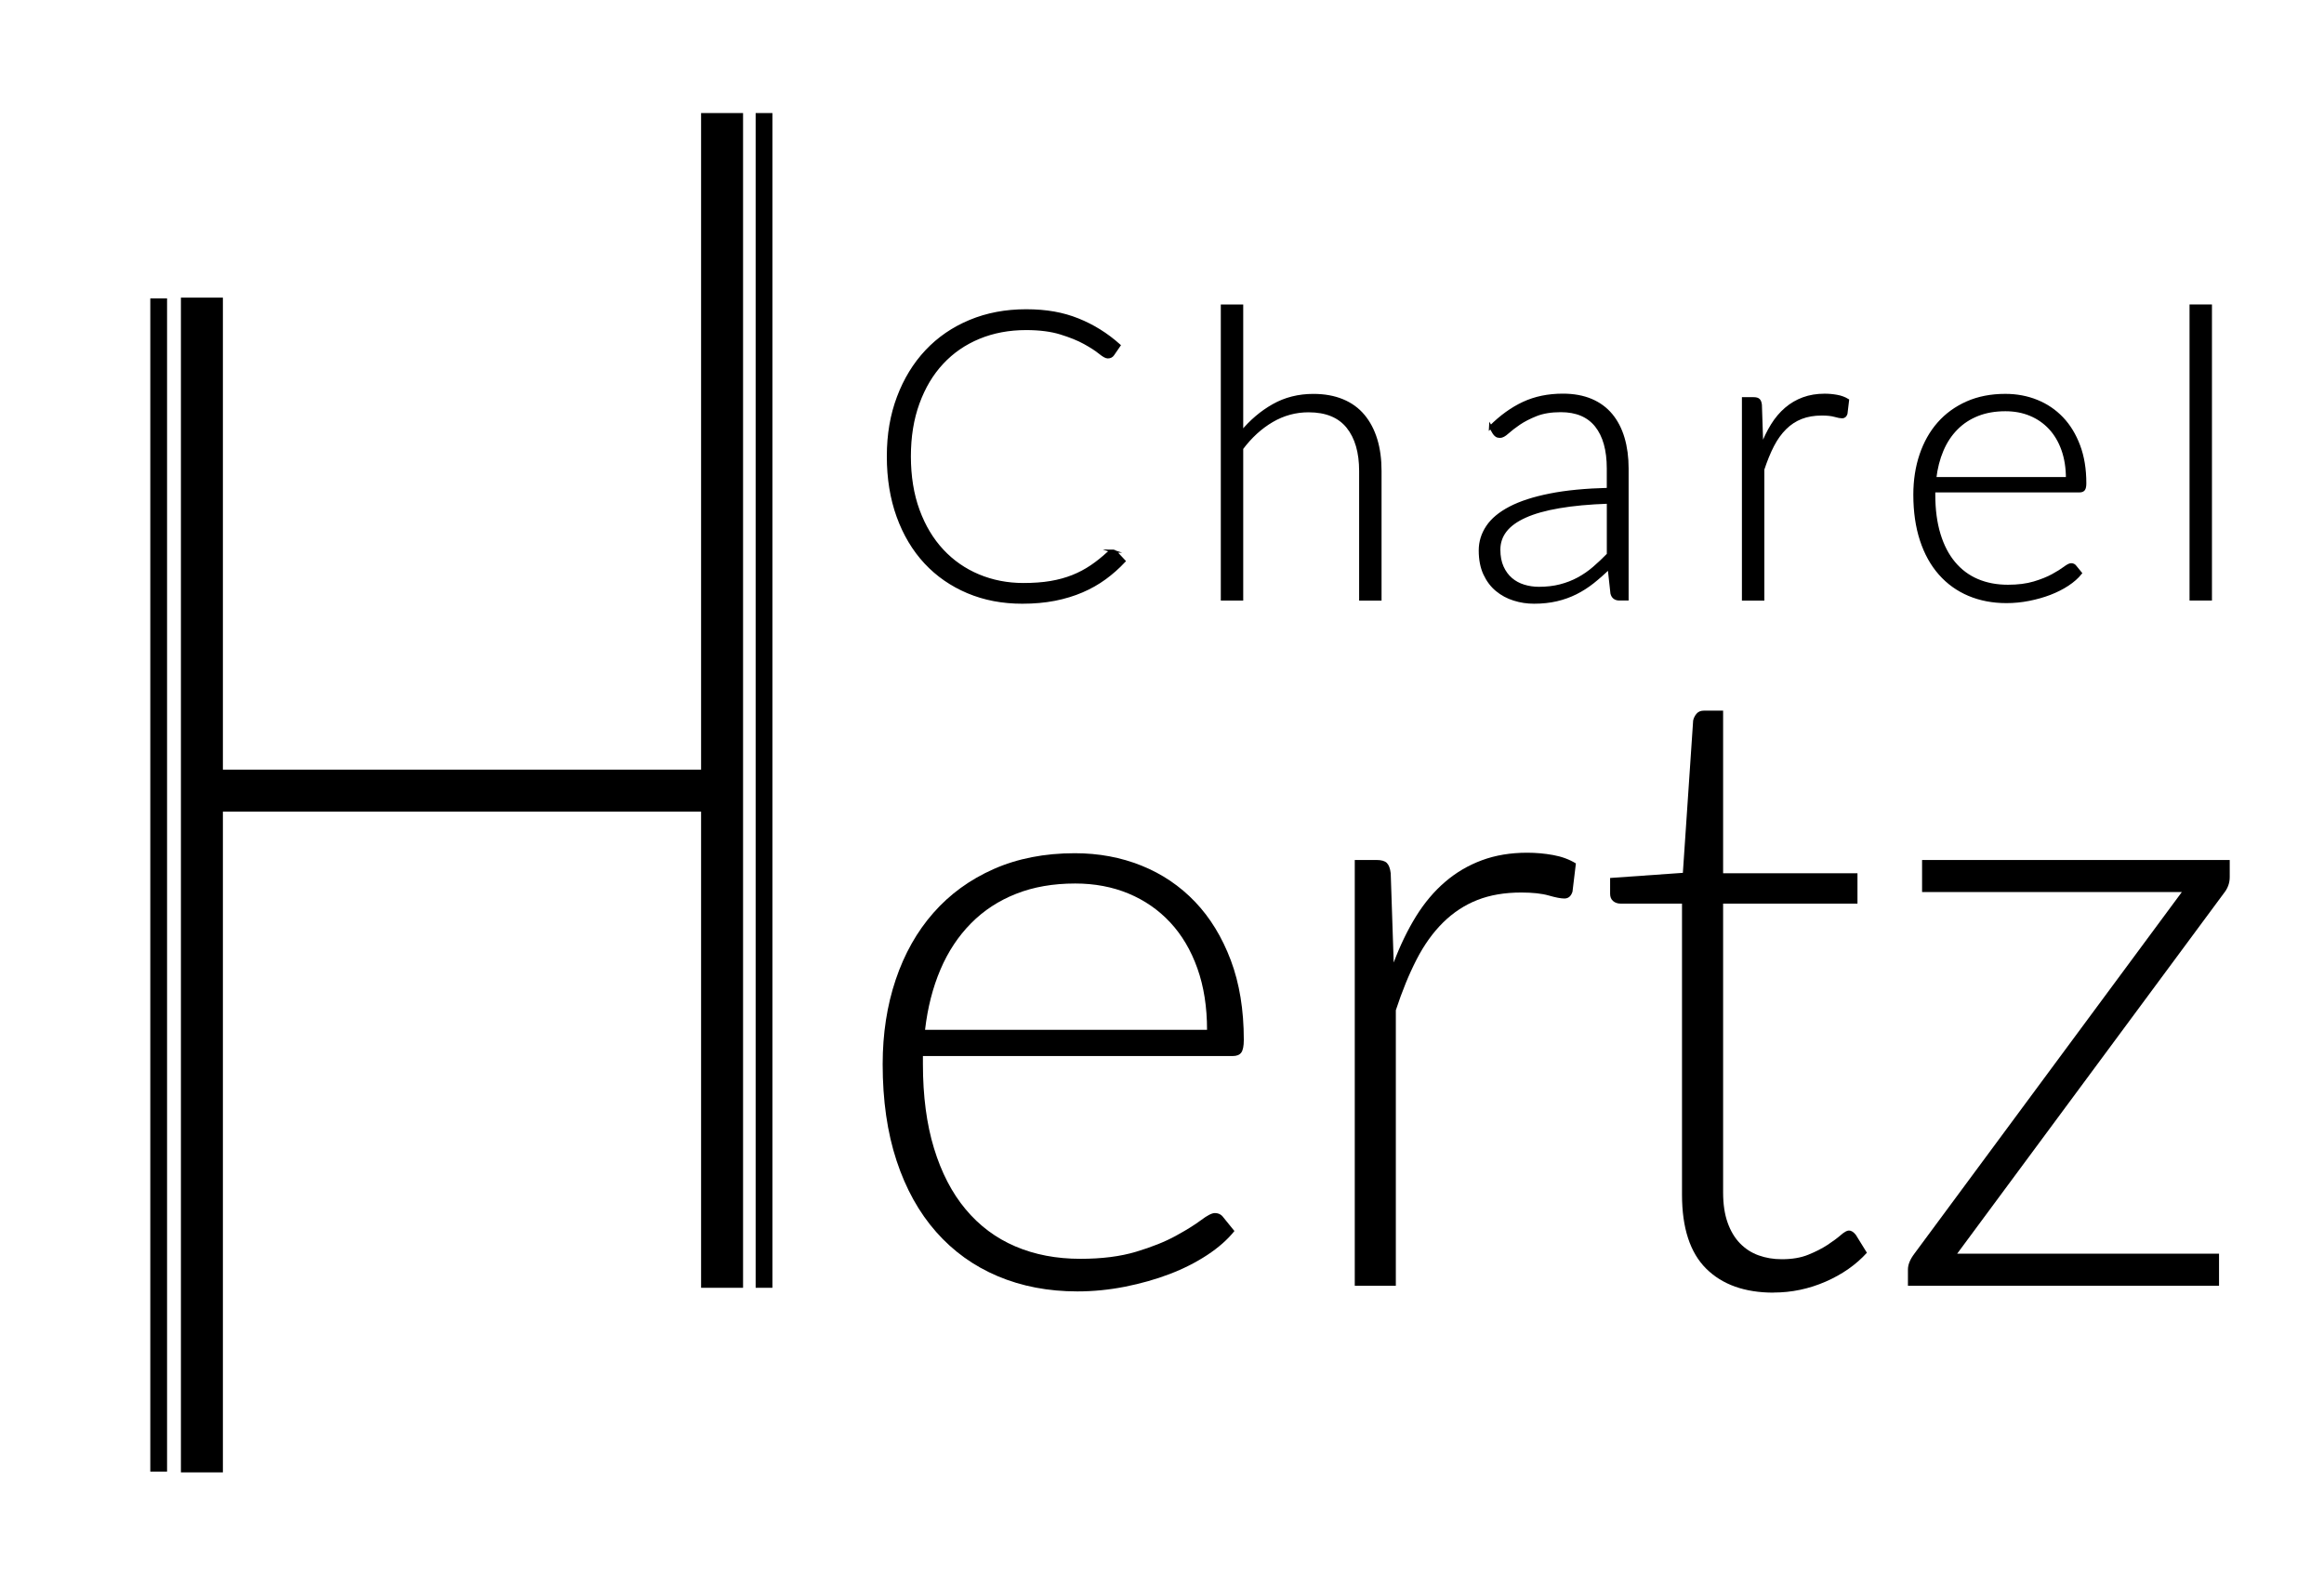
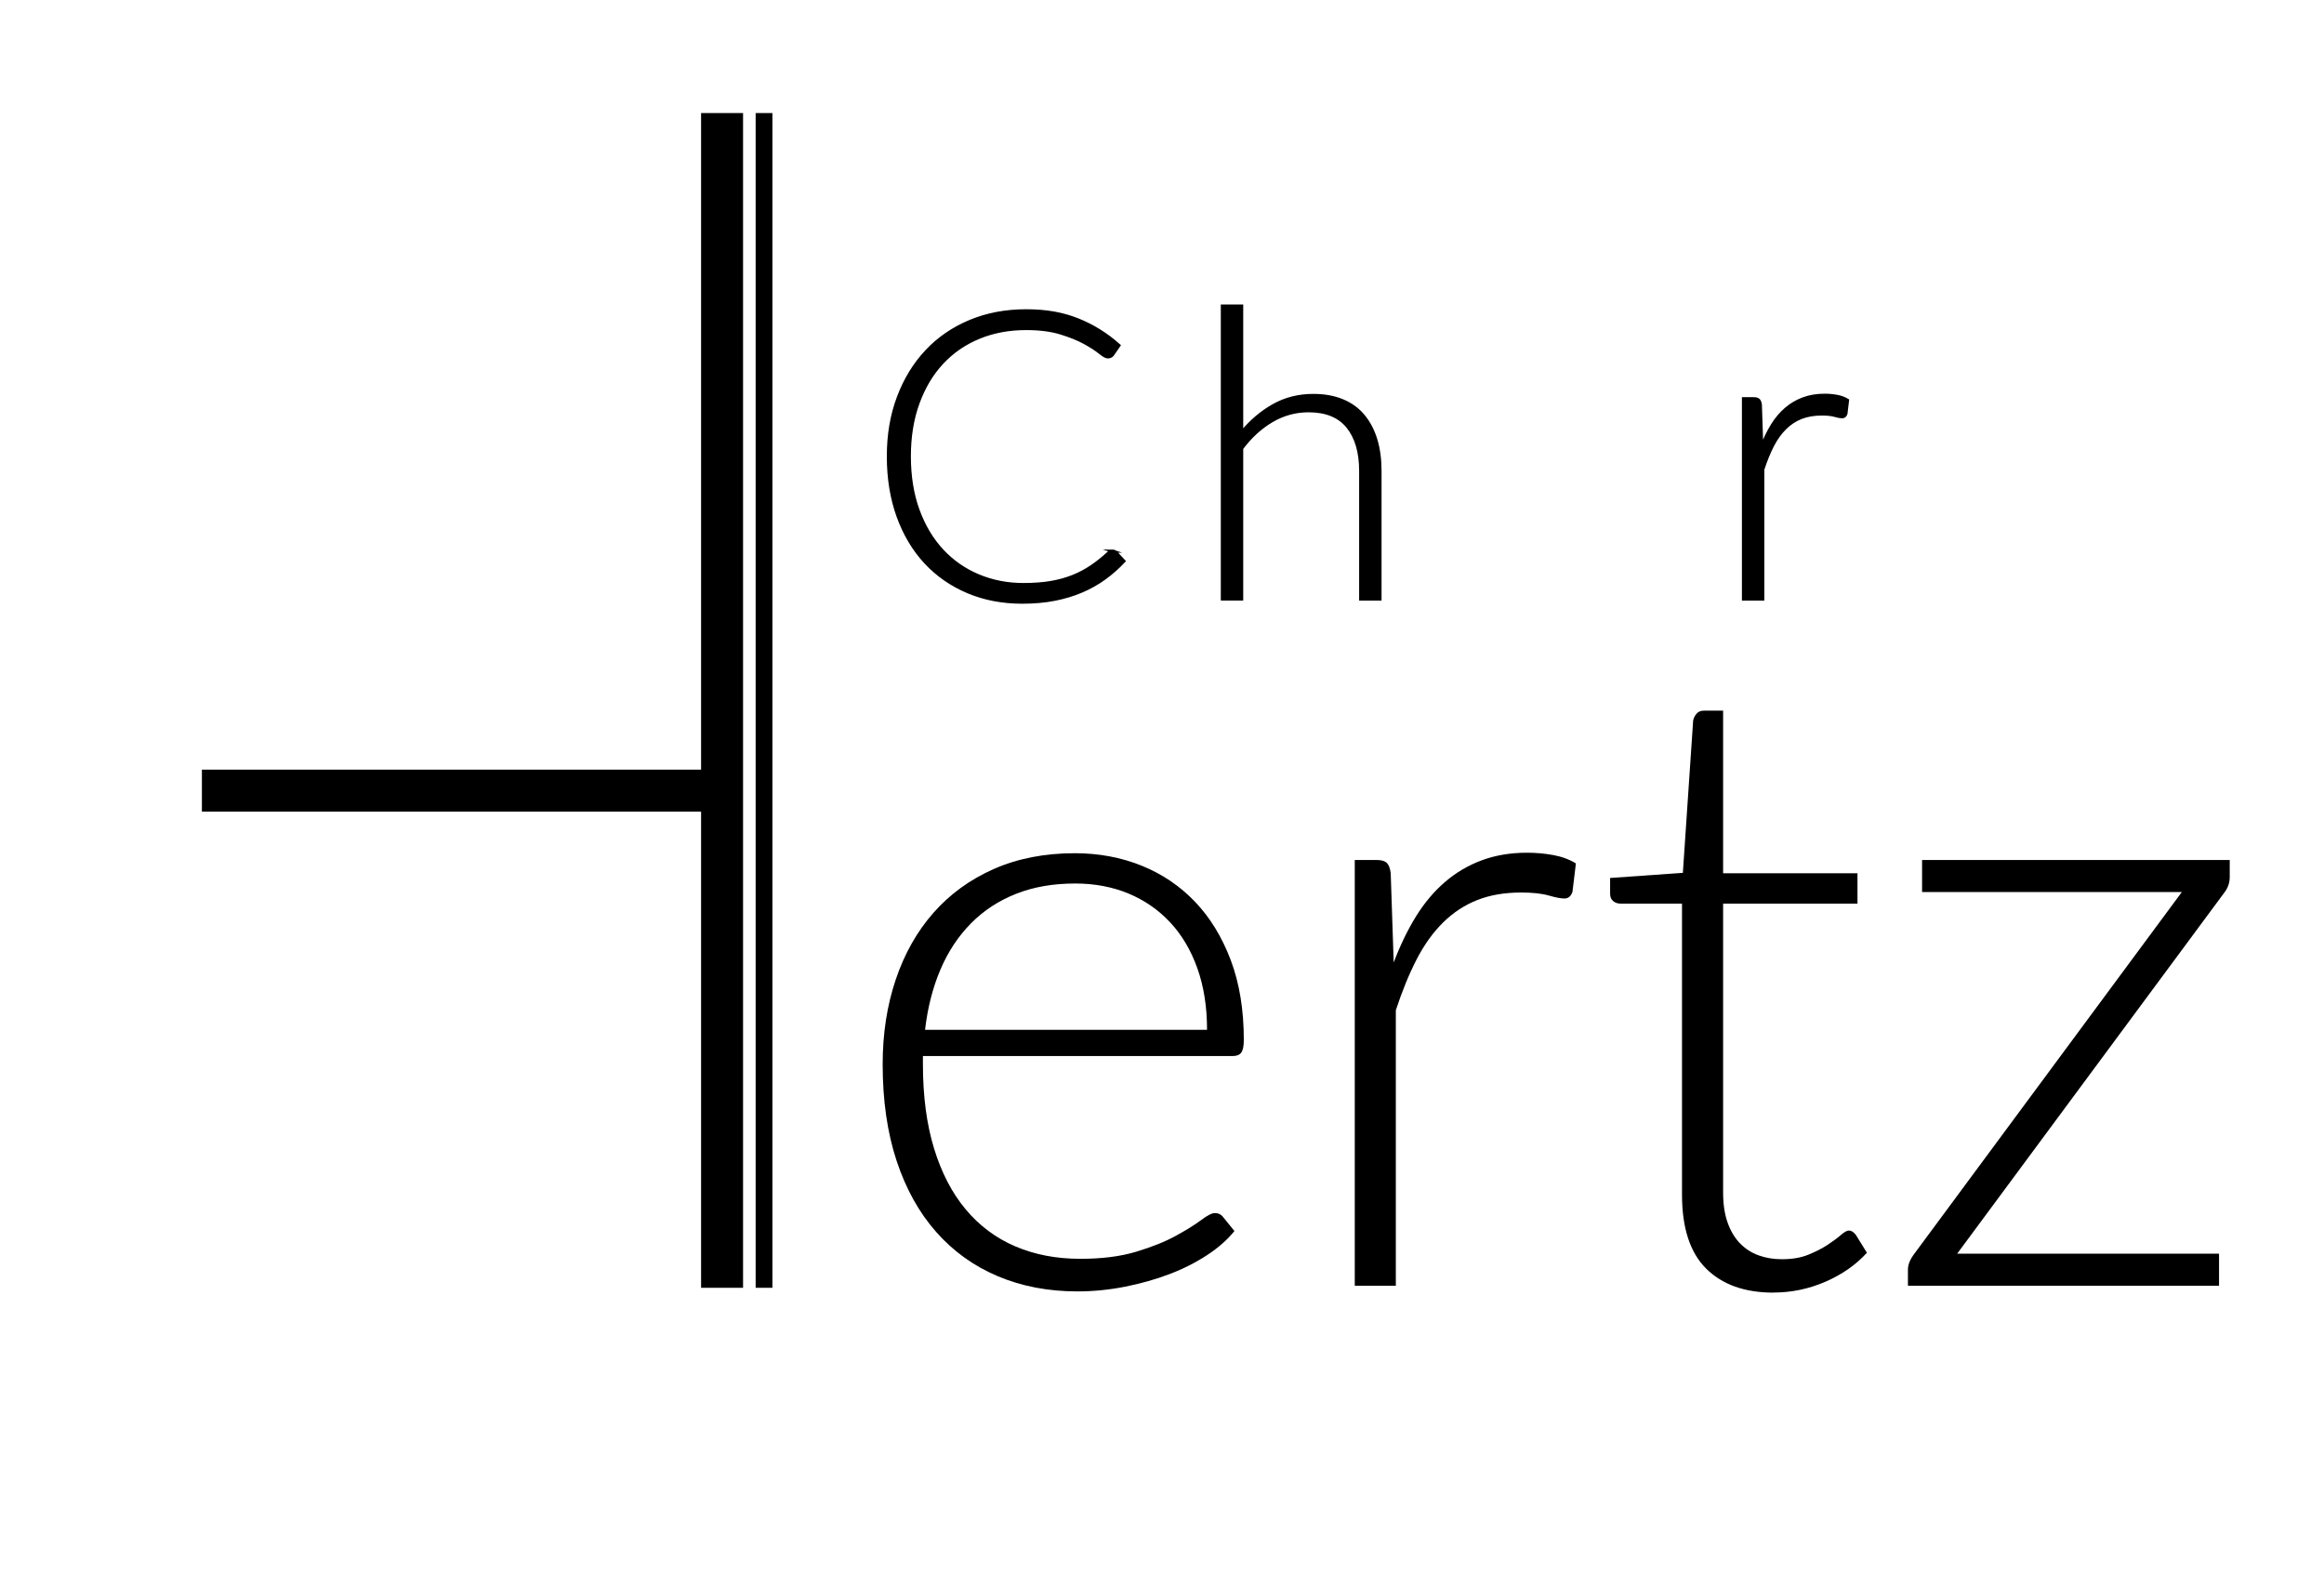
<svg xmlns="http://www.w3.org/2000/svg" id="Layer_1" data-name="Layer 1" viewBox="0 0 567 387">
  <defs>
    <style>      .cls-1 {        stroke: #000;        stroke-miterlimit: 10;        stroke-width: .75px;      }    </style>
  </defs>
  <g>
    <path class="cls-1" d="m271.4,134.44c.33,0,.61.11.84.34l1.97,2.11c-1.44,1.54-3.01,2.92-4.69,4.15-1.69,1.23-3.54,2.28-5.55,3.14-2.01.87-4.23,1.54-6.63,2.02-2.41.47-5.05.71-7.93.71-4.81,0-9.23-.84-13.24-2.53-4.01-1.69-7.46-4.08-10.34-7.17-2.88-3.1-5.12-6.84-6.71-11.23-1.59-4.39-2.38-9.27-2.38-14.64s.82-10.09,2.46-14.44,3.93-8.1,6.88-11.23c2.95-3.13,6.48-5.55,10.61-7.27,4.13-1.72,8.68-2.58,13.66-2.58s8.96.74,12.63,2.21c3.67,1.47,7.01,3.55,10.02,6.24l-1.52,2.21c-.26.39-.67.59-1.23.59-.39,0-1.03-.36-1.92-1.08-.88-.72-2.11-1.51-3.68-2.38-1.57-.87-3.53-1.66-5.87-2.38-2.34-.72-5.15-1.08-8.43-1.08-4.19,0-8.03.72-11.52,2.16-3.49,1.44-6.48,3.5-8.99,6.19s-4.46,5.96-5.87,9.83c-1.41,3.87-2.11,8.2-2.11,13.02s.71,9.3,2.14,13.17c1.42,3.87,3.38,7.13,5.87,9.8,2.49,2.67,5.43,4.72,8.82,6.14,3.39,1.42,7.05,2.14,10.98,2.14,2.49,0,4.71-.16,6.66-.49,1.95-.33,3.74-.82,5.38-1.47,1.64-.65,3.16-1.46,4.57-2.41s2.8-2.06,4.18-3.34c.16-.13.33-.24.49-.32s.33-.12.49-.12Z" />
    <path class="cls-1" d="m302.94,105.51c2.26-2.75,4.84-4.94,7.74-6.58,2.9-1.64,6.15-2.46,9.75-2.46,2.68,0,5.05.43,7.1,1.28,2.05.85,3.74,2.08,5.08,3.69,1.34,1.61,2.36,3.54,3.05,5.8s1.03,4.81,1.03,7.66v31.25h-4.72v-31.25c0-4.58-1.05-8.18-3.14-10.78-2.1-2.6-5.29-3.91-9.58-3.91-3.18,0-6.15.81-8.92,2.43-2.77,1.62-5.23,3.87-7.39,6.75v36.75h-4.72v-71.48h4.72v30.85Z" />
-     <path class="cls-1" d="m363.66,104.18c2.55-2.55,5.24-4.49,8.06-5.8,2.82-1.31,6.01-1.97,9.58-1.97,2.62,0,4.91.42,6.88,1.25,1.97.83,3.59,2.03,4.89,3.59,1.29,1.56,2.27,3.44,2.92,5.65.65,2.21.98,4.68.98,7.39v31.84h-1.87c-.98,0-1.59-.46-1.82-1.38l-.69-6.29c-1.34,1.31-2.68,2.49-4,3.54-1.33,1.05-2.71,1.93-4.15,2.65-1.44.72-3,1.28-4.67,1.67-1.67.39-3.51.59-5.5.59-1.67,0-3.29-.24-4.86-.74-1.57-.49-2.97-1.24-4.2-2.26-1.23-1.01-2.21-2.32-2.95-3.91s-1.11-3.5-1.11-5.72c0-2.06.59-3.98,1.77-5.75,1.18-1.77,3.03-3.31,5.55-4.62,2.52-1.31,5.76-2.36,9.7-3.14,3.95-.79,8.69-1.24,14.22-1.38v-5.11c0-4.52-.98-8-2.92-10.44-1.95-2.44-4.84-3.66-8.67-3.66-2.36,0-4.36.33-6.02.98-1.65.66-3.05,1.38-4.2,2.16-1.15.79-2.08,1.51-2.8,2.16-.72.66-1.33.98-1.82.98-.36,0-.66-.08-.88-.24-.23-.16-.43-.38-.59-.64l-.83-1.43Zm28.74,18.33c-4.65.16-8.66.53-12.01,1.11-3.36.57-6.13,1.35-8.3,2.33-2.18.98-3.79,2.15-4.84,3.51-1.05,1.36-1.57,2.91-1.57,4.64,0,1.64.27,3.05.81,4.25.54,1.2,1.26,2.18,2.16,2.95.9.77,1.94,1.33,3.12,1.69,1.18.36,2.41.54,3.68.54,1.9,0,3.64-.2,5.23-.61,1.59-.41,3.06-.98,4.42-1.72,1.36-.74,2.63-1.61,3.81-2.63,1.18-1.02,2.34-2.11,3.49-3.29v-12.77Z" />
    <path class="cls-1" d="m429.83,109.04c.75-2,1.61-3.77,2.58-5.33.97-1.56,2.08-2.87,3.34-3.95,1.26-1.08,2.67-1.91,4.23-2.48,1.56-.57,3.28-.86,5.18-.86,1.01,0,2.01.09,3,.27s1.85.5,2.6.96l-.39,3.24c-.16.52-.47.79-.93.79-.39,0-.99-.11-1.79-.34-.8-.23-1.86-.34-3.17-.34-1.9,0-3.58.29-5.04.86-1.46.57-2.77,1.43-3.93,2.58-1.16,1.15-2.18,2.56-3.05,4.25s-1.66,3.63-2.38,5.82v31.64h-4.72v-48.88h2.51c.56,0,.95.11,1.18.34s.38.62.44,1.18l.34,10.27Z" />
-     <path class="cls-1" d="m471.79,119.75v.93c0,3.67.43,6.89,1.28,9.68.85,2.78,2.06,5.12,3.64,7,1.57,1.88,3.47,3.3,5.7,4.25,2.23.95,4.72,1.42,7.47,1.42,2.46,0,4.58-.27,6.39-.81,1.8-.54,3.32-1.15,4.54-1.82,1.23-.67,2.2-1.28,2.92-1.82.72-.54,1.24-.81,1.57-.81.42,0,.75.16.98.49l1.28,1.57c-.79.98-1.83,1.9-3.12,2.75-1.29.85-2.74,1.58-4.32,2.19-1.59.61-3.29,1.09-5.11,1.45-1.82.36-3.64.54-5.48.54-3.34,0-6.39-.58-9.14-1.74-2.75-1.16-5.11-2.86-7.07-5.08-1.97-2.23-3.48-4.95-4.54-8.18-1.06-3.23-1.6-6.92-1.6-11.08,0-3.5.5-6.74,1.5-9.7,1-2.96,2.44-5.52,4.32-7.66,1.88-2.14,4.19-3.82,6.93-5.04,2.73-1.21,5.84-1.82,9.31-1.82,2.75,0,5.31.48,7.66,1.43,2.36.95,4.4,2.33,6.14,4.15,1.74,1.82,3.1,4.05,4.1,6.71,1,2.65,1.5,5.7,1.5,9.14,0,.72-.1,1.21-.29,1.47-.2.26-.52.39-.98.39h-35.57Zm32.62-3c0-2.62-.37-4.97-1.11-7.05s-1.78-3.84-3.12-5.28c-1.34-1.44-2.94-2.55-4.79-3.32-1.85-.77-3.89-1.15-6.12-1.15-2.52,0-4.78.39-6.78,1.18-2,.79-3.73,1.92-5.18,3.39-1.46,1.47-2.63,3.24-3.51,5.31-.88,2.06-1.47,4.37-1.77,6.93h32.38Z" />
-     <path class="cls-1" d="m539.29,74.65v71.48h-4.72v-71.48h4.72Z" />
  </g>
  <g>
    <path d="m225.17,257.61v1.98c0,7.8.9,14.65,2.71,20.57,1.81,5.92,4.38,10.88,7.73,14.88,3.34,4,7.38,7.01,12.11,9.03,4.73,2.02,10.02,3.03,15.87,3.03,5.22,0,9.74-.57,13.57-1.72,3.83-1.15,7.05-2.43,9.66-3.86,2.61-1.43,4.68-2.71,6.21-3.86,1.53-1.15,2.64-1.72,3.34-1.72.9,0,1.6.35,2.09,1.04l2.71,3.34c-1.67,2.09-3.88,4.04-6.63,5.85-2.75,1.81-5.81,3.36-9.19,4.65-3.38,1.29-6.99,2.31-10.86,3.08-3.86.76-7.74,1.15-11.64,1.15-7.1,0-13.57-1.24-19.42-3.71-5.85-2.47-10.86-6.07-15.03-10.8-4.18-4.73-7.4-10.53-9.66-17.38-2.26-6.85-3.39-14.7-3.39-23.54,0-7.45,1.06-14.32,3.18-20.62,2.12-6.3,5.18-11.73,9.19-16.29,4-4.56,8.91-8.13,14.72-10.7,5.81-2.57,12.41-3.86,19.78-3.86,5.85,0,11.27,1.01,16.29,3.03,5.01,2.02,9.36,4.96,13.05,8.82,3.69,3.86,6.59,8.61,8.72,14.25,2.12,5.64,3.18,12.11,3.18,19.42,0,1.53-.21,2.58-.63,3.13-.42.56-1.11.83-2.09.83h-75.58Zm69.32-6.37c0-5.57-.78-10.56-2.35-14.98-1.57-4.42-3.78-8.16-6.63-11.22-2.85-3.06-6.25-5.41-10.18-7.05-3.93-1.63-8.27-2.45-13-2.45-5.36,0-10.16.83-14.41,2.51-4.25,1.67-7.92,4.07-11.01,7.2-3.1,3.13-5.59,6.89-7.46,11.27s-3.13,9.29-3.76,14.72h68.8Z" />
    <path d="m340.01,234.86c1.6-4.25,3.43-8.02,5.48-11.33,2.05-3.3,4.42-6.11,7.1-8.4,2.68-2.3,5.67-4.05,8.98-5.27,3.3-1.22,6.98-1.83,11.01-1.83,2.16,0,4.28.19,6.37.57,2.09.38,3.93,1.06,5.53,2.04l-.83,6.89c-.35,1.11-1.01,1.67-1.98,1.67-.84,0-2.11-.24-3.81-.73-1.71-.49-3.95-.73-6.73-.73-4.04,0-7.61.61-10.7,1.83-3.1,1.22-5.88,3.05-8.35,5.48-2.47,2.44-4.63,5.45-6.47,9.03-1.85,3.59-3.53,7.71-5.06,12.37v67.23h-10.02v-103.88h5.32c1.18,0,2.02.24,2.51.73.49.49.8,1.32.94,2.51l.73,21.82Z" />
    <path d="m432.71,315.35c-7.03,0-12.51-1.95-16.44-5.85-3.93-3.9-5.9-9.92-5.9-18.06v-70.99h-14.93c-.77,0-1.39-.21-1.88-.63-.49-.42-.73-1.01-.73-1.77v-3.86l17.75-1.25,2.51-37.17c.14-.63.42-1.18.84-1.67.42-.49,1.01-.73,1.77-.73h4.7v39.67h32.78v7.41h-32.78v70.47c0,2.85.37,5.31,1.1,7.36.73,2.05,1.74,3.74,3.03,5.06,1.29,1.32,2.8,2.3,4.54,2.92,1.74.63,3.62.94,5.64.94,2.51,0,4.66-.36,6.47-1.1,1.81-.73,3.37-1.53,4.7-2.4,1.32-.87,2.4-1.67,3.24-2.4.83-.73,1.5-1.1,1.98-1.1.56,0,1.11.35,1.67,1.04l2.71,4.38c-2.65,2.92-6,5.27-10.07,7.05-4.07,1.77-8.3,2.66-12.69,2.66Z" />
    <path d="m544,209.8v4.18c0,1.46-.49,2.78-1.46,3.97l-65.04,87.9h63.89v7.83h-75.9v-3.97c0-1.18.52-2.47,1.57-3.86l65.25-88.22h-63.37v-7.83h75.06Z" />
  </g>
  <g>
-     <rect x="44.14" y="72.61" width="10.24" height="286.59" />
    <rect x="171.05" y="27.58" width="10.24" height="286.59" />
    <rect x="49.26" y="187.76" width="127.94" height="10.24" />
    <rect x="184.36" y="27.58" width="4.09" height="286.59" />
-     <rect x="36.67" y="72.8" width="4.09" height="286.21" />
  </g>
</svg>